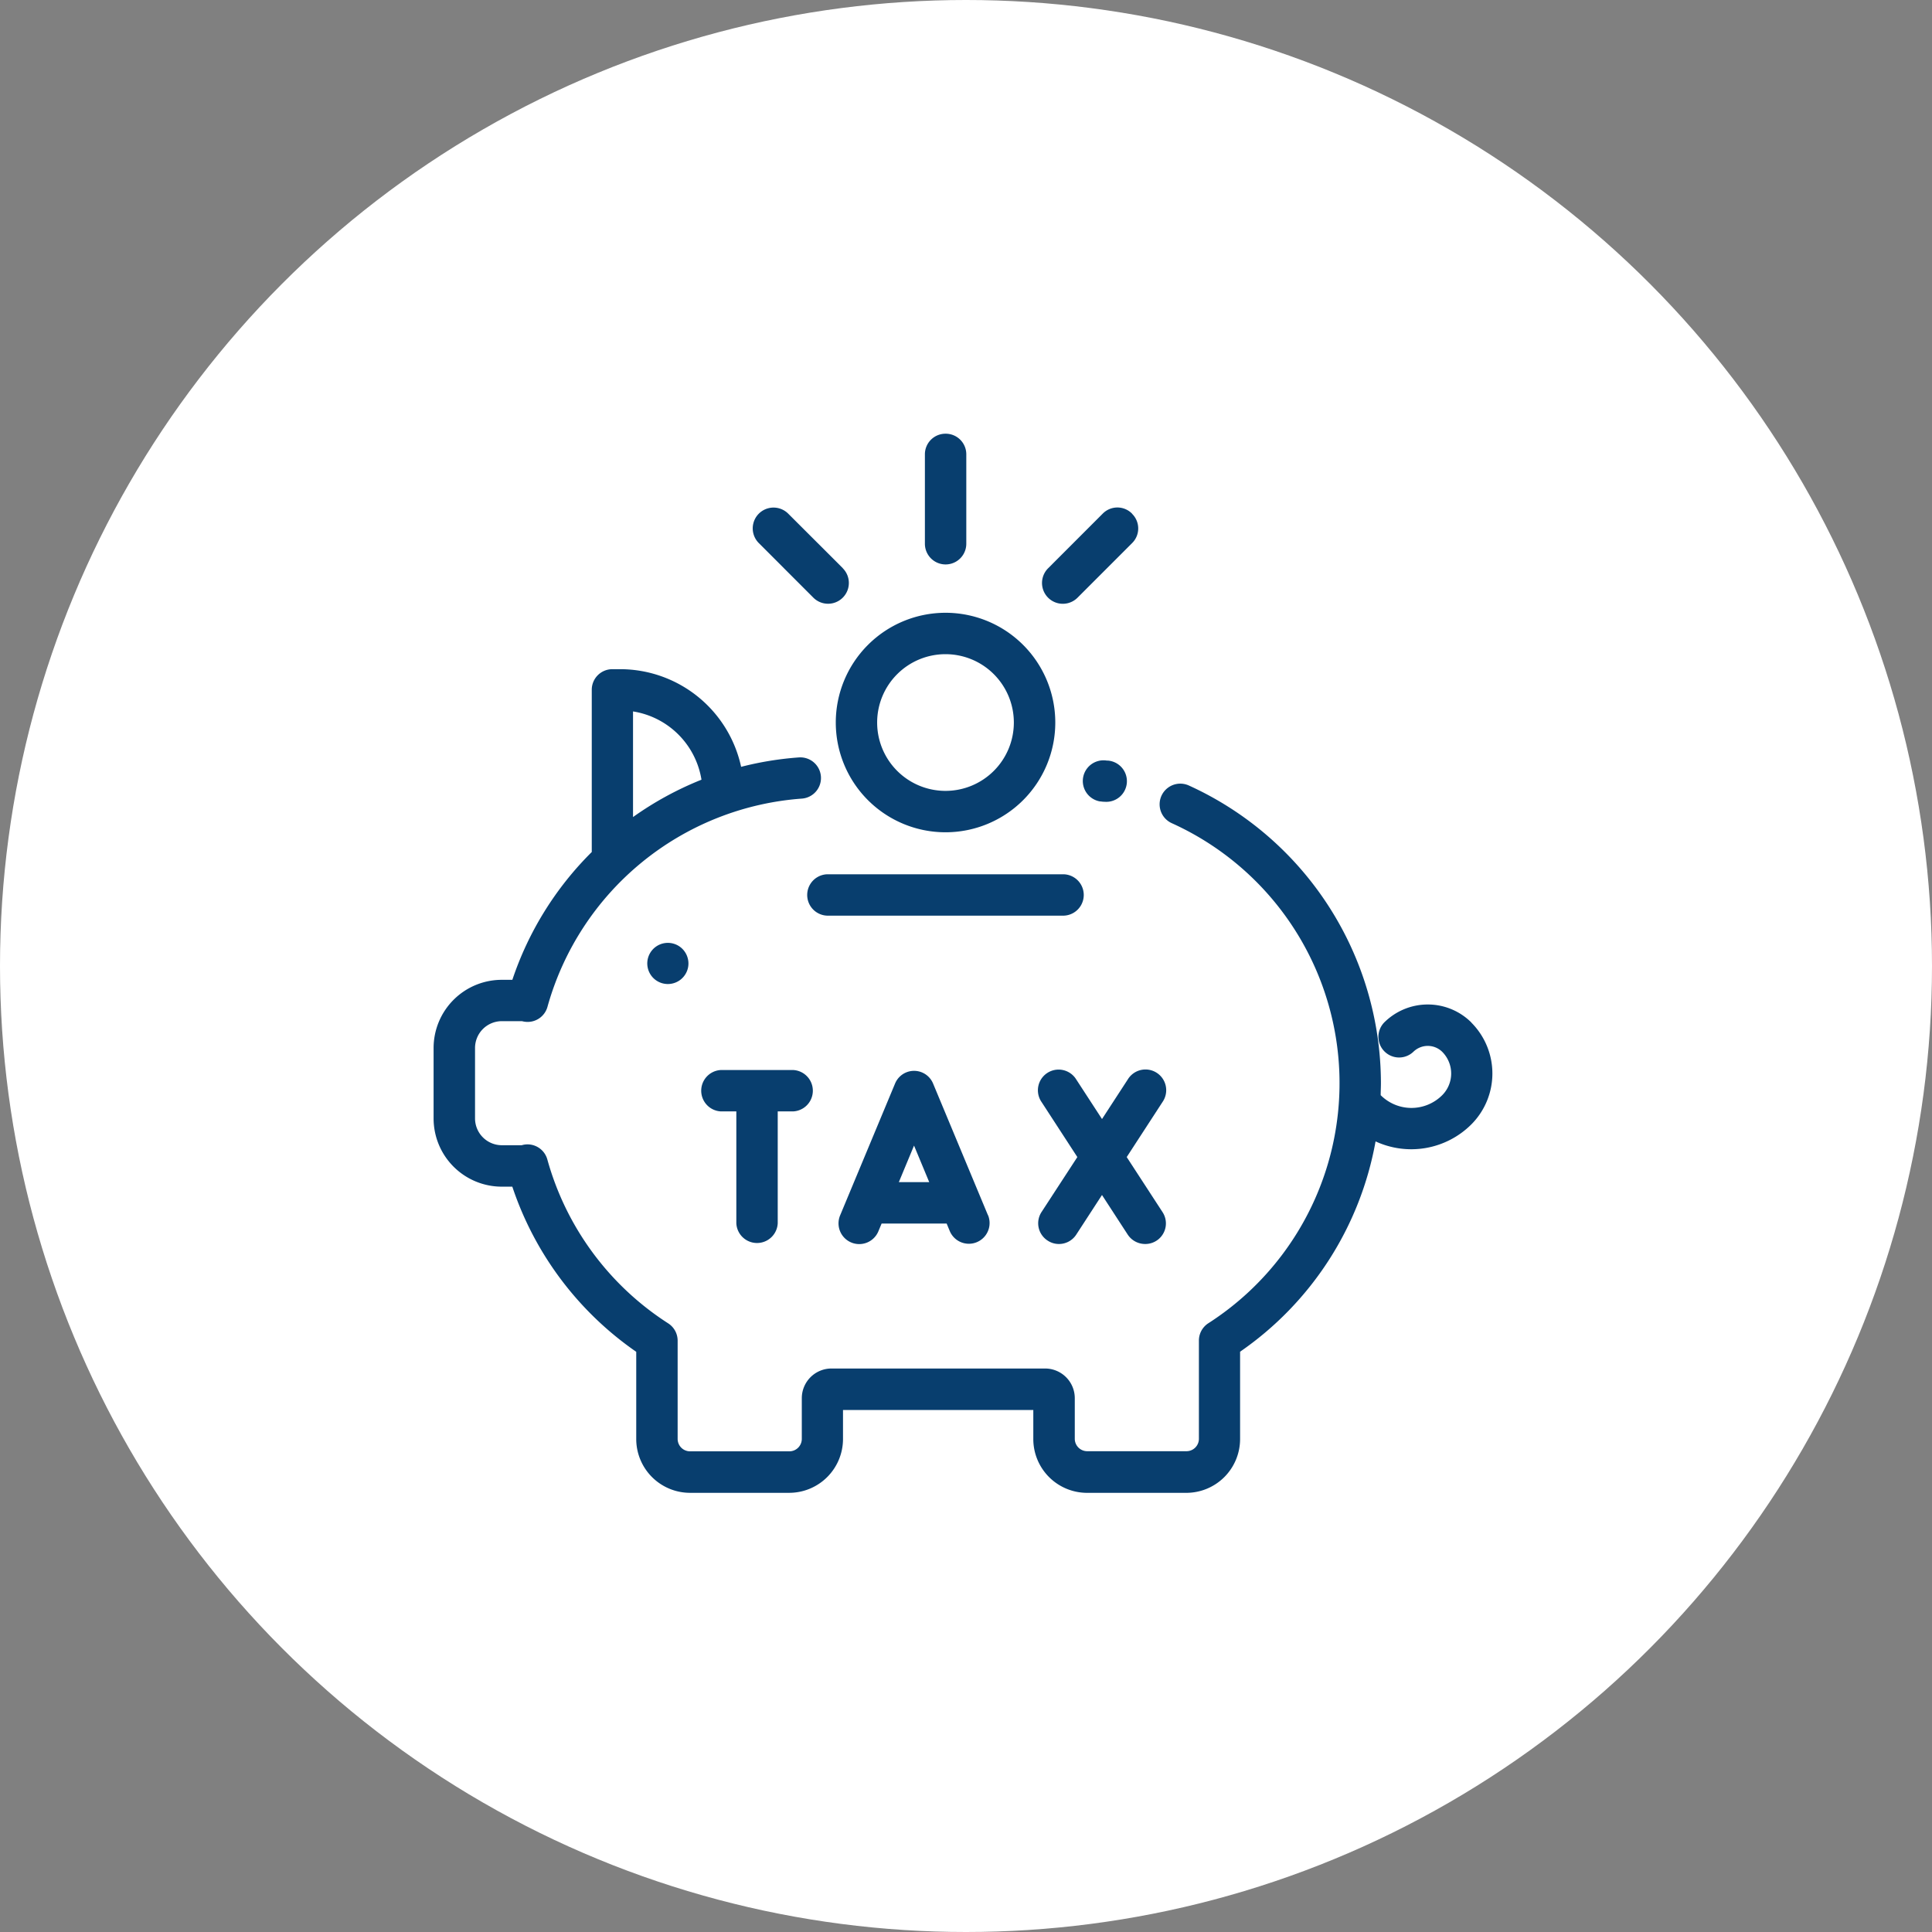
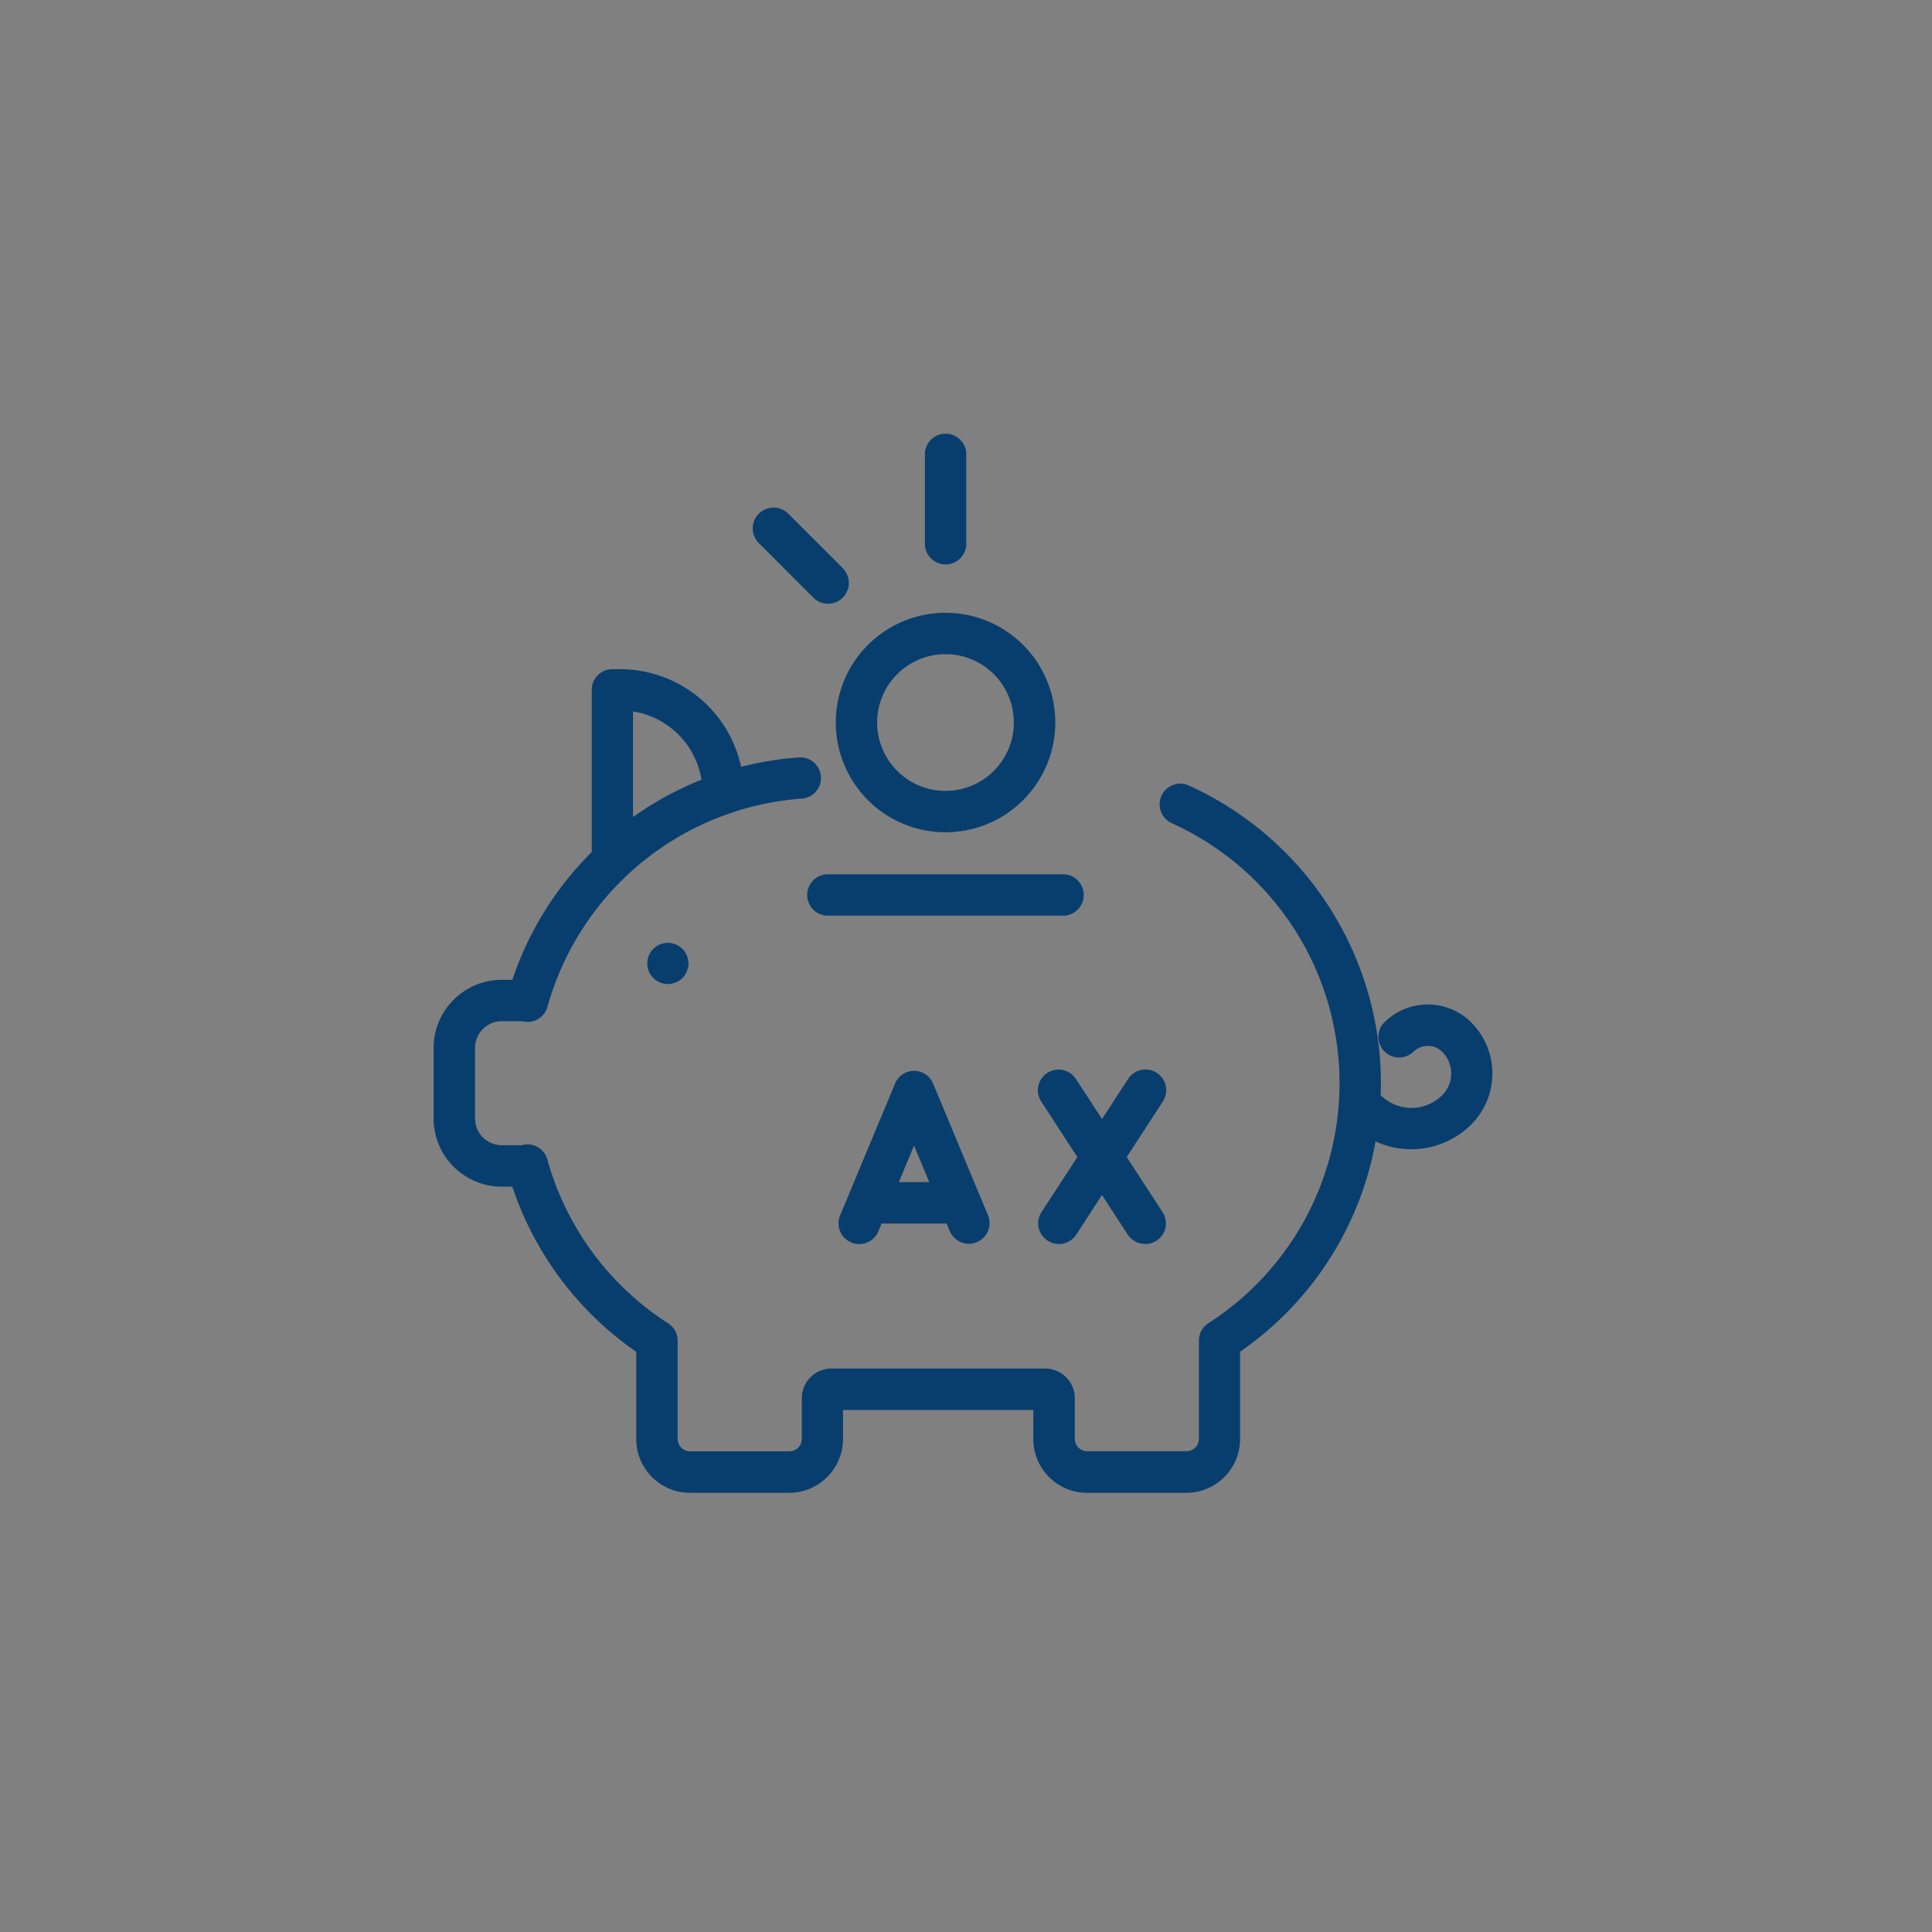
<svg xmlns="http://www.w3.org/2000/svg" width="98" height="98" viewBox="0 0 98 98">
  <rect x="0" y="0" width="98" height="98" fill="#808080" stroke="none" />
  <defs>
    <style>.a{fill:#fff;}.b{fill:#083e6e;}</style>
  </defs>
  <g transform="translate(-155 -1988)">
-     <circle class="a" cx="49" cy="49" r="49" transform="translate(155 1988)" />
    <g transform="translate(97 1010)">
      <g transform="translate(80 1000)">
        <g transform="translate(32.921 16.567)">
-           <path class="b" d="M329.1,55.694h-.046a1.05,1.05,0,1,0-.331,2.074h.037a.974.974,0,0,0,.172.015,1.048,1.048,0,1,0,.17-2.089Z" transform="translate(-327.834 -55.681)" />
-         </g>
+           </g>
        <g transform="translate(0 11.945)">
          <path class="b" d="M364.335,71.332a3.133,3.133,0,0,0-4.431,0,1.049,1.049,0,0,0,1.483,1.483,1.044,1.044,0,0,1,1.465,0,1.559,1.559,0,0,1,0,2.2,2.207,2.207,0,0,1-3.121,0h0c0-.2.012-.4.012-.606A16.613,16.613,0,0,0,350,59.306a1.049,1.049,0,1,0-.867,1.911,14.472,14.472,0,0,1,1.859,25.364,1.044,1.044,0,0,0-.482.88v4.983a.63.63,0,0,1-.631.63h-5.035a.631.631,0,0,1-.63-.63v-2.06a1.507,1.507,0,0,0-1.505-1.505H331.872a1.507,1.507,0,0,0-1.505,1.505v2.066a.631.631,0,0,1-.63.63H324.7a.63.63,0,0,1-.631-.63V87.467a1.044,1.044,0,0,0-.482-.88,14.472,14.472,0,0,1-6.126-8.306,1.044,1.044,0,0,0-1.153-.761,1.3,1.3,0,0,0-.149.033h-1.006a1.361,1.361,0,0,1-1.361-1.361V72.621a1.361,1.361,0,0,1,1.361-1.361h1.021a1.01,1.01,0,0,0,.14.028,1.044,1.044,0,0,0,1.153-.758,14.487,14.487,0,0,1,12.9-10.559,1.047,1.047,0,1,0-.149-2.089,16.571,16.571,0,0,0-2.929.477,6.283,6.283,0,0,0-6.132-4.953h-.4a1.044,1.044,0,0,0-1.044,1.044V62.68a16.506,16.506,0,0,0-4.028,6.483h-.537a3.461,3.461,0,0,0-3.458,3.458v3.573a3.461,3.461,0,0,0,3.454,3.461h.539a16.552,16.552,0,0,0,6.286,8.377v4.424a2.73,2.73,0,0,0,2.727,2.729h5.034a2.732,2.732,0,0,0,2.727-2.729V90.983h9.653v1.474a2.73,2.73,0,0,0,2.727,2.729h5.035a2.73,2.73,0,0,0,2.727-2.729v-4.43a16.505,16.505,0,0,0,6.872-10.668,4.315,4.315,0,0,0,4.858-.862,3.657,3.657,0,0,0,0-5.165ZM321.806,55.549a4.177,4.177,0,0,1,3.472,3.463,16.6,16.6,0,0,0-3.472,1.895Z" transform="translate(-311.696 -53.407)" />
        </g>
        <g transform="translate(10.832 25.826)">
          <path class="b" d="M318.787,60.523a1.044,1.044,0,1,0,.309.746,1.056,1.056,0,0,0-.309-.746Z" transform="translate(-317.007 -60.22)" />
        </g>
        <g transform="translate(18.946 22.347)">
          <path class="b" d="M333.964,58.513H322.036a1.05,1.05,0,0,0,0,2.1h11.928a1.05,1.05,0,1,0,0-2.1Z" transform="translate(-320.987 -58.513)" />
        </g>
        <g transform="translate(20.396 9.083)">
          <path class="b" d="M327.262,52.012a5.567,5.567,0,1,0,5.568,5.565,5.567,5.567,0,0,0-5.568-5.565Zm0,9.034a3.467,3.467,0,1,1,3.466-3.469,3.467,3.467,0,0,1-3.466,3.469Z" transform="translate(-321.697 -52.012)" />
        </g>
        <g transform="translate(24.915 0)">
          <path class="b" d="M324.954,47.558A1.044,1.044,0,0,0,323.91,48.6v4.539a1.05,1.05,0,0,0,2.1,0V48.61a1.044,1.044,0,0,0-1.055-1.052Z" transform="translate(-323.91 -47.558)" />
        </g>
        <g transform="translate(30.856 3.746)">
-           <path class="b" d="M331.39,49.7a1.044,1.044,0,0,0-1.492,0L327.13,52.47a1.055,1.055,0,1,0,1.492,1.492l2.765-2.766a1.044,1.044,0,0,0,0-1.492Z" transform="translate(-326.821 -49.39)" />
-         </g>
+           </g>
        <g transform="translate(16.182 3.749)">
          <path class="b" d="M324.2,52.468,321.428,49.7a1.055,1.055,0,1,0-1.492,1.492l2.766,2.768a1.055,1.055,0,0,0,1.492-1.492Z" transform="translate(-319.627 -49.393)" />
        </g>
        <g transform="translate(13.524 32.276)">
-           <path class="b" d="M323.03,63.384h-3.654a1.051,1.051,0,0,0,0,2.1h.776v5.67a1.051,1.051,0,0,0,2.1,0v-5.67h.776a1.051,1.051,0,0,0,0-2.1Z" transform="translate(-318.326 -63.384)" />
-         </g>
+           </g>
        <g transform="translate(20.538 32.319)">
          <path class="b" d="M329.341,70.726l-2.778-6.666a1.044,1.044,0,0,0-1.94,0l-2.778,6.666a1.051,1.051,0,1,0,1.94.809l.161-.386h3.3l.16.386a1.051,1.051,0,0,0,1.94-.809Zm-4.521-1.678.771-1.855.771,1.855Z" transform="translate(-321.765 -63.403)" />
        </g>
        <g transform="translate(30.661 32.275)">
          <path class="b" d="M331.219,67.8l1.814-2.79a1.051,1.051,0,1,0-1.762-1.144l-1.305,2.005-1.305-2.005a1.05,1.05,0,1,0-1.76,1.144l1.814,2.79L326.9,70.585a1.044,1.044,0,0,0,.309,1.452,1.029,1.029,0,0,0,.571.172,1.044,1.044,0,0,0,.88-.477l1.305-2.008,1.305,2.008a1.056,1.056,0,0,0,.882.477,1.044,1.044,0,0,0,.88-1.623Z" transform="translate(-326.728 -63.383)" />
        </g>
      </g>
    </g>
  </g>
</svg>